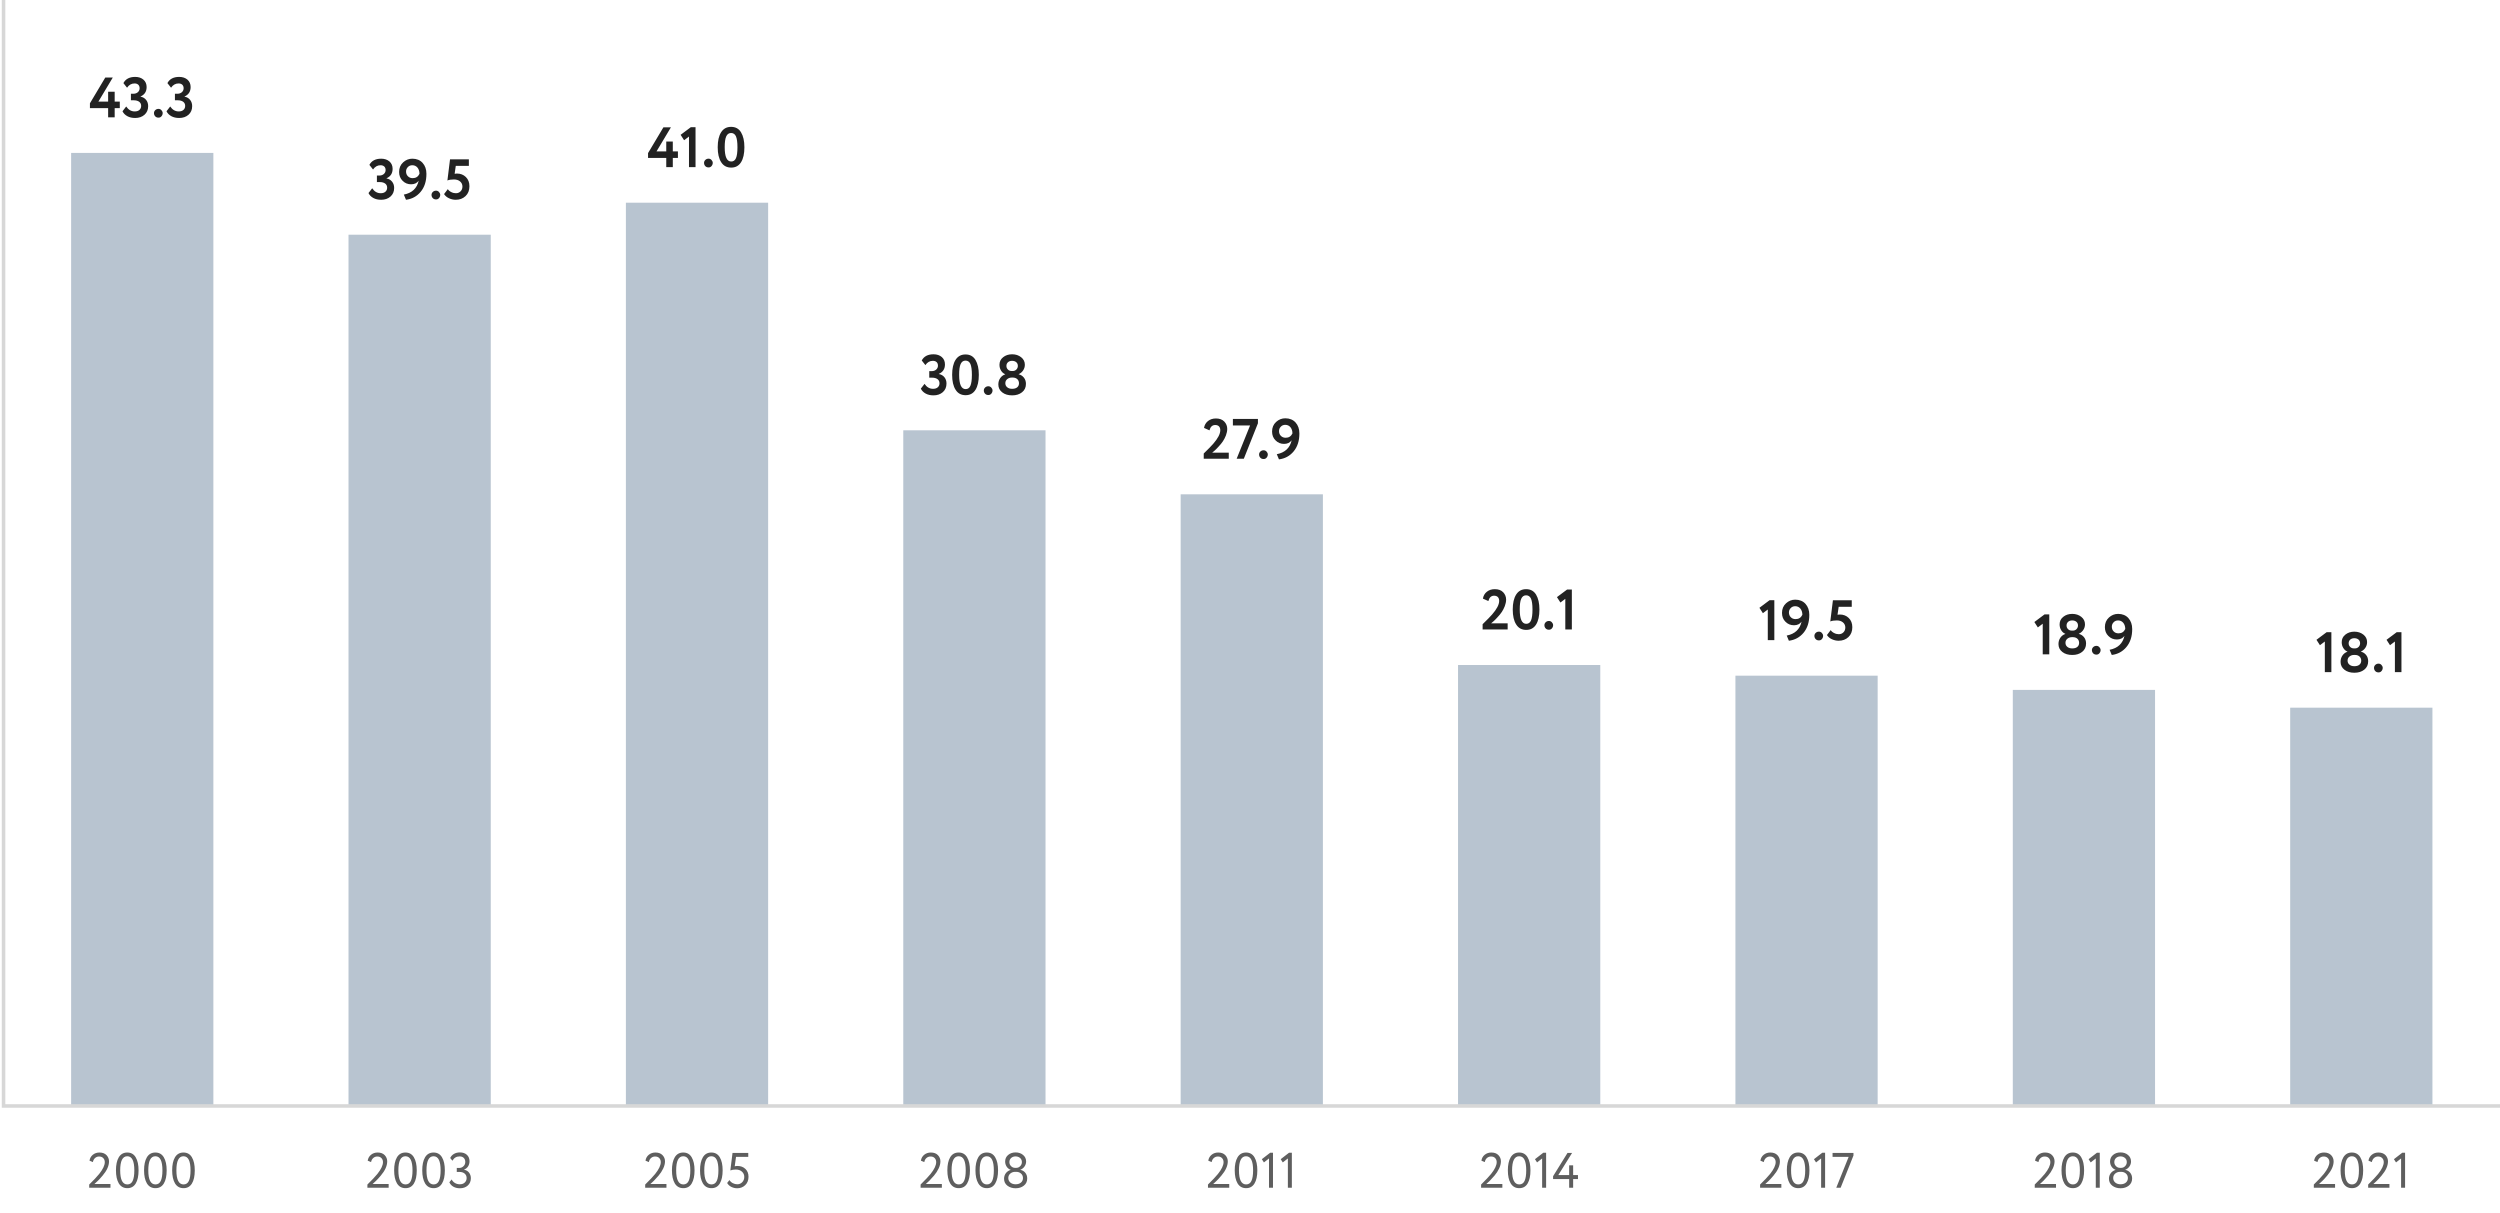
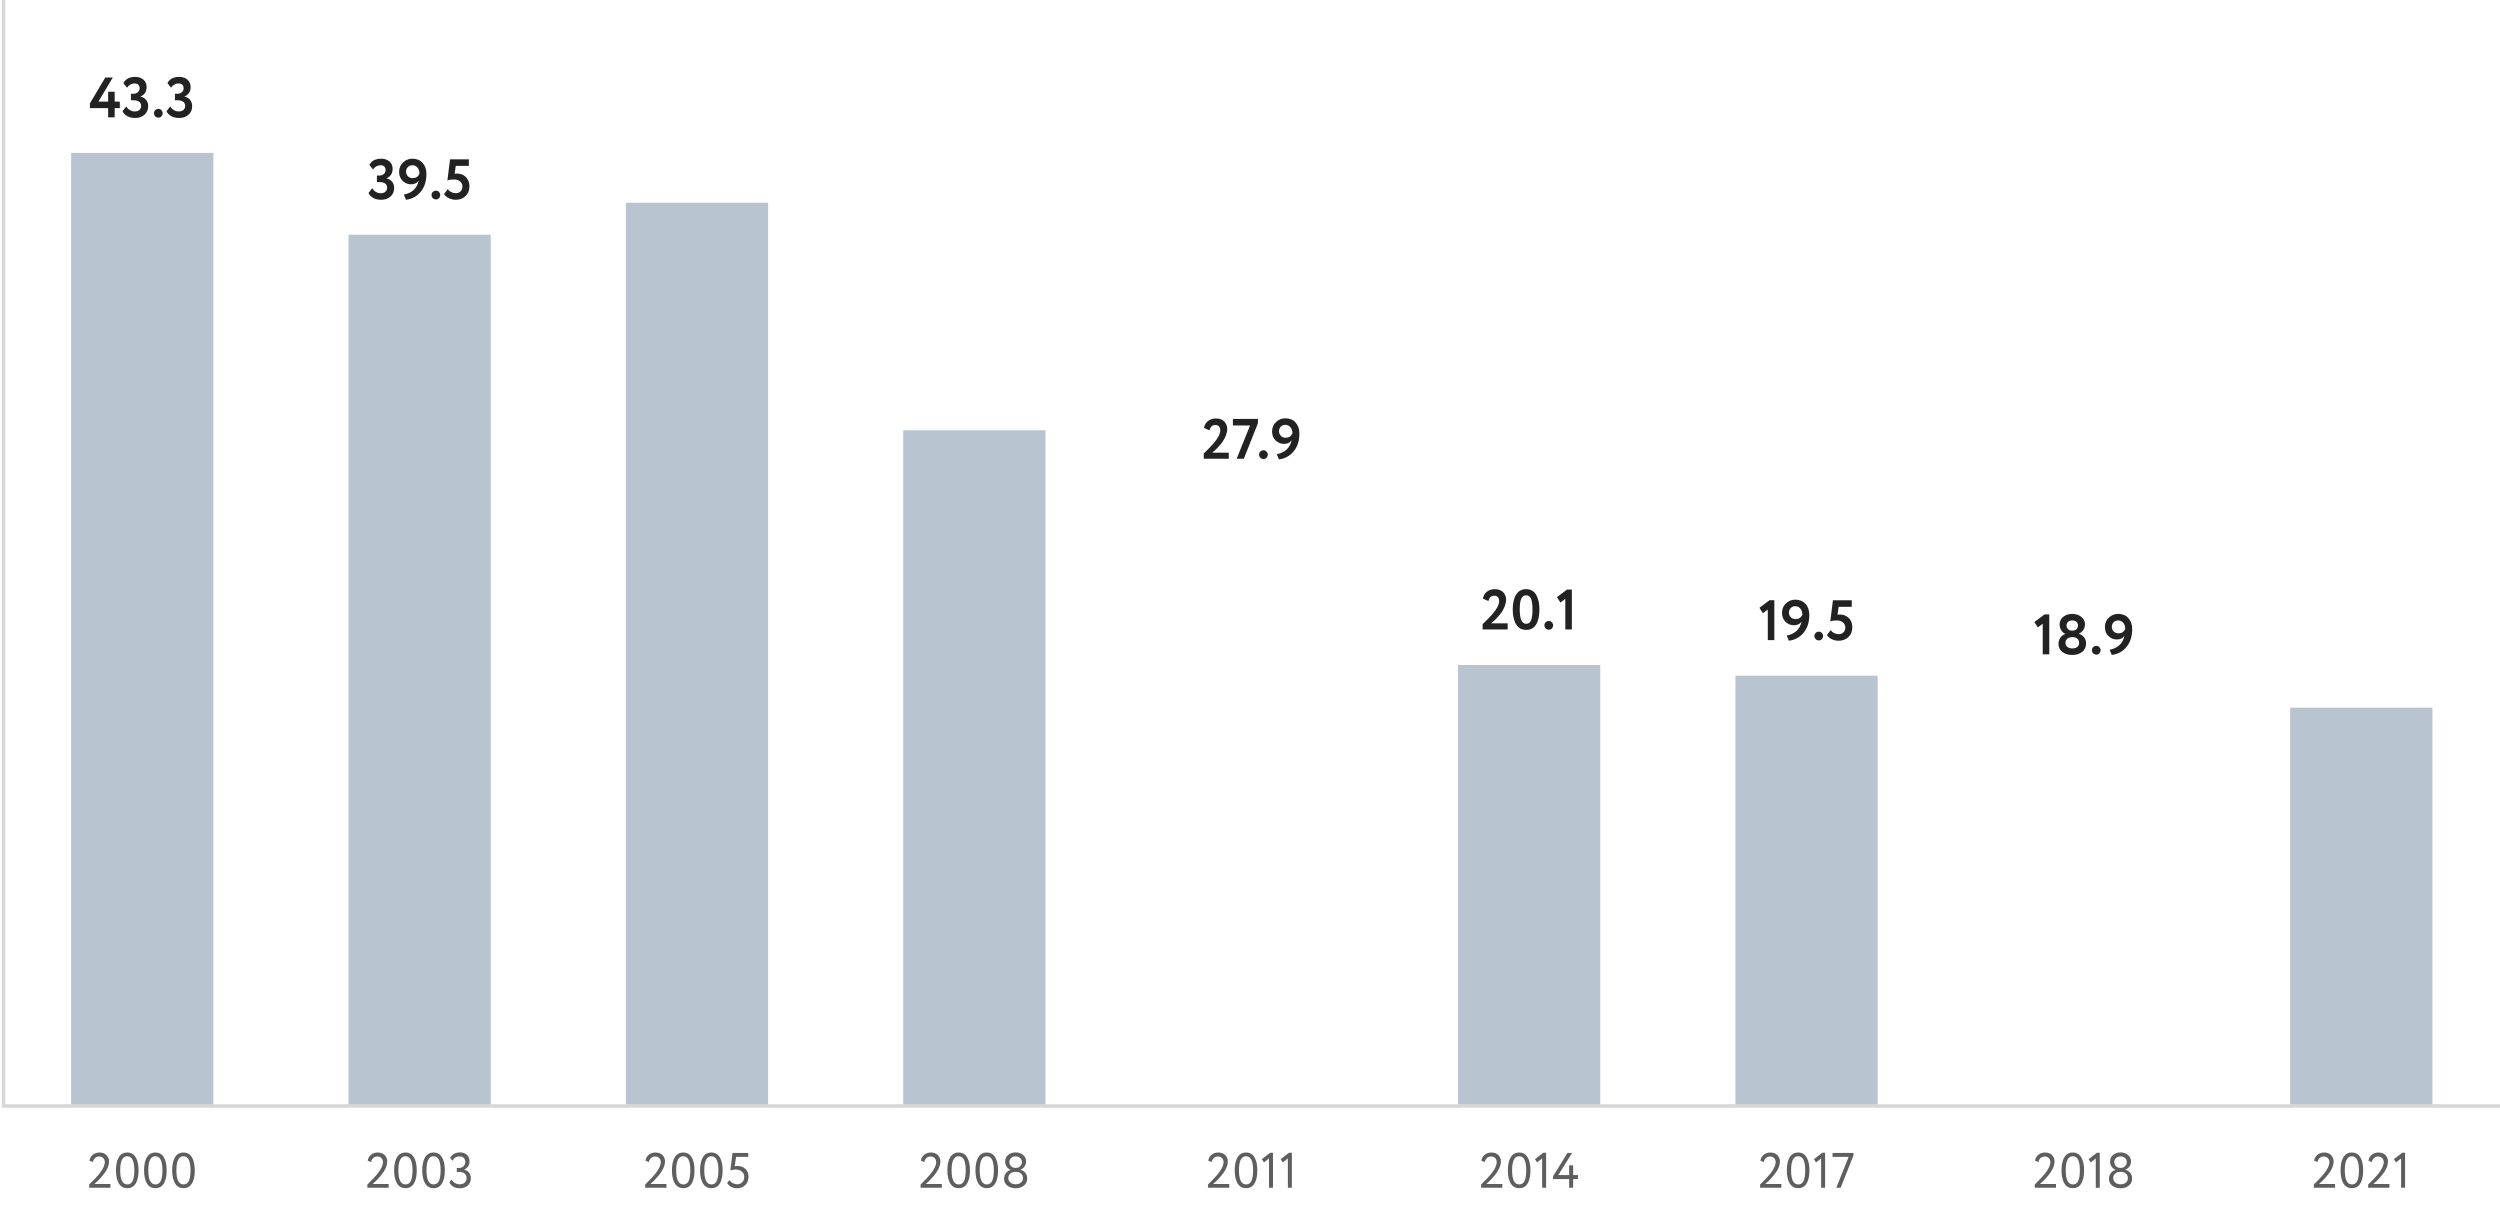
<svg xmlns="http://www.w3.org/2000/svg" width="703" height="341" viewBox="0 0 703 341" fill="none">
  <path d="M31.063 334V332.95H26.541C26.933 332.614 27.269 332.292 27.549 332.012C27.871 331.704 28.305 331.228 28.851 330.584C30.055 329.17 30.657 327.826 30.657 326.566C30.657 325.908 30.419 325.334 29.957 324.83C29.481 324.34 28.823 324.088 27.969 324.088C27.241 324.088 26.625 324.298 26.107 324.718C25.589 325.138 25.281 325.684 25.169 326.384L26.121 326.776C26.205 326.286 26.415 325.908 26.737 325.628C27.059 325.348 27.437 325.208 27.871 325.208C28.361 325.208 28.753 325.362 29.033 325.656C29.313 325.95 29.467 326.328 29.467 326.79C29.467 327.686 28.935 328.806 27.885 330.122C27.283 330.864 26.345 331.858 25.085 333.09V334H31.063ZM38.964 329.1C38.964 327.56 38.698 326.342 38.166 325.446C37.648 324.55 36.85 324.088 35.786 324.088C34.722 324.088 33.924 324.55 33.392 325.446C32.86 326.356 32.608 327.574 32.608 329.1C32.608 330.64 32.874 331.872 33.406 332.768C33.952 333.664 34.75 334.112 35.814 334.112C36.85 334.112 37.634 333.678 38.166 332.796C38.698 331.928 38.964 330.696 38.964 329.1ZM35.814 333.062C34.47 333.062 33.798 331.746 33.798 329.1C33.798 326.468 34.456 325.138 35.786 325.138C36.458 325.138 36.962 325.474 37.284 326.132C37.606 326.79 37.774 327.784 37.774 329.1C37.774 330.444 37.606 331.438 37.298 332.082C36.99 332.74 36.486 333.062 35.814 333.062ZM46.866 329.1C46.866 327.56 46.6 326.342 46.068 325.446C45.55 324.55 44.752 324.088 43.688 324.088C42.624 324.088 41.826 324.55 41.294 325.446C40.762 326.356 40.51 327.574 40.51 329.1C40.51 330.64 40.776 331.872 41.308 332.768C41.854 333.664 42.652 334.112 43.716 334.112C44.752 334.112 45.536 333.678 46.068 332.796C46.6 331.928 46.866 330.696 46.866 329.1ZM43.716 333.062C42.372 333.062 41.7 331.746 41.7 329.1C41.7 326.468 42.358 325.138 43.688 325.138C44.36 325.138 44.864 325.474 45.186 326.132C45.508 326.79 45.676 327.784 45.676 329.1C45.676 330.444 45.508 331.438 45.2 332.082C44.892 332.74 44.388 333.062 43.716 333.062ZM54.769 329.1C54.769 327.56 54.503 326.342 53.971 325.446C53.453 324.55 52.655 324.088 51.591 324.088C50.527 324.088 49.729 324.55 49.197 325.446C48.665 326.356 48.413 327.574 48.413 329.1C48.413 330.64 48.679 331.872 49.211 332.768C49.757 333.664 50.555 334.112 51.619 334.112C52.655 334.112 53.439 333.678 53.971 332.796C54.503 331.928 54.769 330.696 54.769 329.1ZM51.619 333.062C50.275 333.062 49.603 331.746 49.603 329.1C49.603 326.468 50.261 325.138 51.591 325.138C52.263 325.138 52.767 325.474 53.089 326.132C53.411 326.79 53.579 327.784 53.579 329.1C53.579 330.444 53.411 331.438 53.103 332.082C52.795 332.74 52.291 333.062 51.619 333.062Z" fill="#5E5E5E" />
  <path d="M109.289 334V332.95H104.767C105.159 332.614 105.495 332.292 105.775 332.012C106.097 331.704 106.531 331.228 107.077 330.584C108.281 329.17 108.883 327.826 108.883 326.566C108.883 325.908 108.645 325.334 108.183 324.83C107.707 324.34 107.049 324.088 106.195 324.088C105.467 324.088 104.851 324.298 104.333 324.718C103.815 325.138 103.507 325.684 103.395 326.384L104.347 326.776C104.431 326.286 104.641 325.908 104.963 325.628C105.285 325.348 105.663 325.208 106.097 325.208C106.587 325.208 106.979 325.362 107.259 325.656C107.539 325.95 107.693 326.328 107.693 326.79C107.693 327.686 107.161 328.806 106.111 330.122C105.509 330.864 104.571 331.858 103.311 333.09V334H109.289ZM117.189 329.1C117.189 327.56 116.923 326.342 116.391 325.446C115.873 324.55 115.075 324.088 114.011 324.088C112.947 324.088 112.149 324.55 111.617 325.446C111.085 326.356 110.833 327.574 110.833 329.1C110.833 330.64 111.099 331.872 111.631 332.768C112.177 333.664 112.975 334.112 114.039 334.112C115.075 334.112 115.859 333.678 116.391 332.796C116.923 331.928 117.189 330.696 117.189 329.1ZM114.039 333.062C112.695 333.062 112.023 331.746 112.023 329.1C112.023 326.468 112.681 325.138 114.011 325.138C114.683 325.138 115.187 325.474 115.509 326.132C115.831 326.79 115.999 327.784 115.999 329.1C115.999 330.444 115.831 331.438 115.523 332.082C115.215 332.74 114.711 333.062 114.039 333.062ZM125.092 329.1C125.092 327.56 124.826 326.342 124.294 325.446C123.776 324.55 122.978 324.088 121.914 324.088C120.85 324.088 120.052 324.55 119.52 325.446C118.988 326.356 118.736 327.574 118.736 329.1C118.736 330.64 119.002 331.872 119.534 332.768C120.08 333.664 120.878 334.112 121.942 334.112C122.978 334.112 123.762 333.678 124.294 332.796C124.826 331.928 125.092 330.696 125.092 329.1ZM121.942 333.062C120.598 333.062 119.926 331.746 119.926 329.1C119.926 326.468 120.584 325.138 121.914 325.138C122.586 325.138 123.09 325.474 123.412 326.132C123.734 326.79 123.902 327.784 123.902 329.1C123.902 330.444 123.734 331.438 123.426 332.082C123.118 332.74 122.614 333.062 121.942 333.062ZM129.326 334.14C130.222 334.14 130.964 333.888 131.538 333.37C132.112 332.852 132.406 332.166 132.406 331.298C132.406 330.696 132.224 330.178 131.888 329.73C131.538 329.296 131.076 329.03 130.502 328.932V328.89C130.992 328.694 131.37 328.386 131.636 327.966C131.888 327.56 132.028 327.084 132.028 326.538C132.028 325.782 131.776 325.18 131.286 324.732C130.796 324.284 130.138 324.06 129.326 324.06C128.682 324.06 128.122 324.2 127.646 324.48C127.17 324.76 126.82 325.138 126.596 325.628L127.226 326.398C127.674 325.586 128.346 325.18 129.242 325.18C129.732 325.18 130.124 325.32 130.404 325.6C130.684 325.88 130.838 326.258 130.838 326.734C130.838 327.238 130.656 327.644 130.32 327.952C129.984 328.274 129.592 328.428 129.144 328.428H128.444V329.548H129.214C129.802 329.548 130.292 329.702 130.656 330.01C131.02 330.318 131.216 330.738 131.216 331.256C131.216 331.788 131.034 332.208 130.684 332.53C130.334 332.866 129.872 333.02 129.284 333.02C128.808 333.02 128.36 332.908 127.954 332.67C127.534 332.432 127.226 332.096 127.002 331.662L126.358 332.46C126.61 333.006 126.988 333.426 127.506 333.706C128.024 334 128.626 334.14 129.326 334.14Z" fill="#5E5E5E" />
  <path d="M181.427 334V333.09C182.752 331.783 183.686 330.794 184.227 330.122C185.282 328.806 185.809 327.695 185.809 326.79C185.809 326.333 185.669 325.955 185.389 325.656C185.118 325.357 184.726 325.208 184.213 325.208C183.793 325.208 183.42 325.343 183.093 325.614C182.766 325.885 182.556 326.272 182.463 326.776L181.511 326.384C181.623 325.675 181.94 325.115 182.463 324.704C182.986 324.293 183.602 324.088 184.311 324.088C185.17 324.088 185.832 324.335 186.299 324.83C186.766 325.315 186.999 325.894 186.999 326.566C186.999 327.201 186.831 327.873 186.495 328.582C186.168 329.282 185.734 329.949 185.193 330.584C184.652 331.209 184.218 331.685 183.891 332.012C183.574 332.329 183.238 332.642 182.883 332.95H187.405V334H181.427ZM192.128 325.138C190.802 325.138 190.14 326.459 190.14 329.1C190.14 331.741 190.812 333.062 192.156 333.062C192.846 333.062 193.346 332.731 193.654 332.068C193.962 331.405 194.116 330.416 194.116 329.1C194.116 327.793 193.957 326.809 193.64 326.146C193.322 325.474 192.818 325.138 192.128 325.138ZM189.748 332.768C189.216 331.863 188.95 330.64 188.95 329.1C188.95 327.56 189.211 326.342 189.734 325.446C190.266 324.541 191.064 324.088 192.128 324.088C193.192 324.088 193.985 324.541 194.508 325.446C195.04 326.342 195.306 327.56 195.306 329.1C195.306 330.649 195.044 331.872 194.522 332.768C194.008 333.664 193.22 334.112 192.156 334.112C191.092 334.112 190.289 333.664 189.748 332.768ZM200.03 325.138C198.705 325.138 198.042 326.459 198.042 329.1C198.042 331.741 198.714 333.062 200.058 333.062C200.749 333.062 201.248 332.731 201.556 332.068C201.864 331.405 202.018 330.416 202.018 329.1C202.018 327.793 201.859 326.809 201.542 326.146C201.225 325.474 200.721 325.138 200.03 325.138ZM197.65 332.768C197.118 331.863 196.852 330.64 196.852 329.1C196.852 327.56 197.113 326.342 197.636 325.446C198.168 324.541 198.966 324.088 200.03 324.088C201.094 324.088 201.887 324.541 202.41 325.446C202.942 326.342 203.208 327.56 203.208 329.1C203.208 330.649 202.947 331.872 202.424 332.768C201.911 333.664 201.122 334.112 200.058 334.112C198.994 334.112 198.191 333.664 197.65 332.768ZM205.37 329.128L205.986 324.2H210.41V325.32H206.966L206.602 327.966C206.845 327.901 207.106 327.868 207.386 327.868C208.292 327.868 209.034 328.148 209.612 328.708C210.191 329.259 210.48 329.991 210.48 330.906C210.48 331.886 210.172 332.67 209.556 333.258C208.94 333.846 208.184 334.14 207.288 334.14C206.728 334.14 206.187 334.014 205.664 333.762C205.151 333.51 204.754 333.141 204.474 332.656L205.118 331.83C205.352 332.203 205.669 332.497 206.07 332.712C206.481 332.917 206.896 333.02 207.316 333.02C207.876 333.02 208.343 332.824 208.716 332.432C209.099 332.04 209.29 331.545 209.29 330.948C209.29 330.351 209.071 329.856 208.632 329.464C208.203 329.072 207.629 328.876 206.91 328.876C206.313 328.876 205.8 328.96 205.37 329.128Z" fill="#5E5E5E" />
  <path d="M258.873 334V333.09C260.198 331.783 261.132 330.794 261.673 330.122C262.728 328.806 263.255 327.695 263.255 326.79C263.255 326.333 263.115 325.955 262.835 325.656C262.564 325.357 262.172 325.208 261.659 325.208C261.239 325.208 260.866 325.343 260.539 325.614C260.212 325.885 260.002 326.272 259.909 326.776L258.957 326.384C259.069 325.675 259.386 325.115 259.909 324.704C260.432 324.293 261.048 324.088 261.757 324.088C262.616 324.088 263.278 324.335 263.745 324.83C264.212 325.315 264.445 325.894 264.445 326.566C264.445 327.201 264.277 327.873 263.941 328.582C263.614 329.282 263.18 329.949 262.639 330.584C262.098 331.209 261.664 331.685 261.337 332.012C261.02 332.329 260.684 332.642 260.329 332.95H264.851V334H258.873ZM269.574 325.138C268.249 325.138 267.586 326.459 267.586 329.1C267.586 331.741 268.258 333.062 269.602 333.062C270.293 333.062 270.792 332.731 271.1 332.068C271.408 331.405 271.562 330.416 271.562 329.1C271.562 327.793 271.403 326.809 271.086 326.146C270.769 325.474 270.265 325.138 269.574 325.138ZM267.194 332.768C266.662 331.863 266.396 330.64 266.396 329.1C266.396 327.56 266.657 326.342 267.18 325.446C267.712 324.541 268.51 324.088 269.574 324.088C270.638 324.088 271.431 324.541 271.954 325.446C272.486 326.342 272.752 327.56 272.752 329.1C272.752 330.649 272.491 331.872 271.968 332.768C271.455 333.664 270.666 334.112 269.602 334.112C268.538 334.112 267.735 333.664 267.194 332.768ZM277.476 325.138C276.151 325.138 275.488 326.459 275.488 329.1C275.488 331.741 276.16 333.062 277.504 333.062C278.195 333.062 278.694 332.731 279.002 332.068C279.31 331.405 279.464 330.416 279.464 329.1C279.464 327.793 279.306 326.809 278.988 326.146C278.671 325.474 278.167 325.138 277.476 325.138ZM275.096 332.768C274.564 331.863 274.298 330.64 274.298 329.1C274.298 327.56 274.56 326.342 275.082 325.446C275.614 324.541 276.412 324.088 277.476 324.088C278.54 324.088 279.334 324.541 279.856 325.446C280.388 326.342 280.654 327.56 280.654 329.1C280.654 330.649 280.393 331.872 279.87 332.768C279.357 333.664 278.568 334.112 277.504 334.112C276.44 334.112 275.638 333.664 275.096 332.768ZM287.913 333.398C287.287 333.893 286.517 334.14 285.603 334.14C284.688 334.14 283.913 333.897 283.279 333.412C282.653 332.927 282.341 332.278 282.341 331.466C282.341 330.869 282.509 330.346 282.845 329.898C283.19 329.45 283.638 329.147 284.189 328.988V328.946C283.75 328.797 283.381 328.507 283.083 328.078C282.793 327.639 282.649 327.154 282.649 326.622C282.649 325.866 282.929 325.25 283.489 324.774C284.058 324.298 284.758 324.06 285.589 324.06C286.419 324.06 287.119 324.298 287.689 324.774C288.258 325.25 288.543 325.866 288.543 326.622C288.543 327.107 288.398 327.565 288.109 327.994C287.819 328.423 287.427 328.736 286.933 328.932V328.974C287.483 329.067 287.941 329.333 288.305 329.772C288.669 330.211 288.851 330.747 288.851 331.382C288.851 332.231 288.538 332.903 287.913 333.398ZM285.771 329.52H285.463C284.931 329.52 284.473 329.683 284.091 330.01C283.717 330.337 283.531 330.752 283.531 331.256C283.531 331.769 283.722 332.194 284.105 332.53C284.497 332.857 284.991 333.02 285.589 333.02C286.214 333.02 286.713 332.861 287.087 332.544C287.469 332.217 287.661 331.788 287.661 331.256C287.651 330.724 287.465 330.304 287.101 329.996C286.746 329.679 286.303 329.52 285.771 329.52ZM285.421 328.4H285.785C286.205 328.4 286.569 328.241 286.877 327.924C287.194 327.607 287.353 327.229 287.353 326.79C287.353 326.295 287.18 325.903 286.835 325.614C286.489 325.325 286.069 325.18 285.575 325.18C285.08 325.18 284.665 325.329 284.329 325.628C284.002 325.927 283.839 326.314 283.839 326.79C283.839 327.229 283.997 327.607 284.315 327.924C284.632 328.241 285.001 328.4 285.421 328.4Z" fill="#5E5E5E" />
  <path d="M345.661 334V332.95H341.139C341.531 332.614 341.867 332.292 342.147 332.012C342.469 331.704 342.903 331.228 343.449 330.584C344.653 329.17 345.255 327.826 345.255 326.566C345.255 325.908 345.017 325.334 344.555 324.83C344.079 324.34 343.421 324.088 342.567 324.088C341.839 324.088 341.223 324.298 340.705 324.718C340.187 325.138 339.879 325.684 339.767 326.384L340.719 326.776C340.803 326.286 341.013 325.908 341.335 325.628C341.657 325.348 342.035 325.208 342.469 325.208C342.959 325.208 343.351 325.362 343.631 325.656C343.911 325.95 344.065 326.328 344.065 326.79C344.065 327.686 343.533 328.806 342.483 330.122C341.881 330.864 340.943 331.858 339.683 333.09V334H345.661ZM353.562 329.1C353.562 327.56 353.296 326.342 352.764 325.446C352.246 324.55 351.448 324.088 350.384 324.088C349.32 324.088 348.522 324.55 347.99 325.446C347.458 326.356 347.206 327.574 347.206 329.1C347.206 330.64 347.472 331.872 348.004 332.768C348.55 333.664 349.348 334.112 350.412 334.112C351.448 334.112 352.232 333.678 352.764 332.796C353.296 331.928 353.562 330.696 353.562 329.1ZM350.412 333.062C349.068 333.062 348.396 331.746 348.396 329.1C348.396 326.468 349.054 325.138 350.384 325.138C351.056 325.138 351.56 325.474 351.882 326.132C352.204 326.79 352.372 327.784 352.372 329.1C352.372 330.444 352.204 331.438 351.896 332.082C351.588 332.74 351.084 333.062 350.412 333.062ZM355.416 326.874L356.844 325.754V334H357.964V324.144H357.18L354.828 325.964L355.416 326.874ZM360.721 326.874L362.149 325.754V334H363.269V324.144H362.485L360.133 325.964L360.721 326.874Z" fill="#5E5E5E" />
  <path d="M416.486 334V333.09C417.812 331.783 418.745 330.794 419.286 330.122C420.341 328.806 420.868 327.695 420.868 326.79C420.868 326.333 420.728 325.955 420.448 325.656C420.178 325.357 419.786 325.208 419.272 325.208C418.852 325.208 418.479 325.343 418.152 325.614C417.826 325.885 417.616 326.272 417.522 326.776L416.57 326.384C416.682 325.675 417 325.115 417.522 324.704C418.045 324.293 418.661 324.088 419.37 324.088C420.229 324.088 420.892 324.335 421.358 324.83C421.825 325.315 422.058 325.894 422.058 326.566C422.058 327.201 421.89 327.873 421.554 328.582C421.228 329.282 420.794 329.949 420.252 330.584C419.711 331.209 419.277 331.685 418.95 332.012C418.633 332.329 418.297 332.642 417.942 332.95H422.464V334H416.486ZM427.187 325.138C425.862 325.138 425.199 326.459 425.199 329.1C425.199 331.741 425.871 333.062 427.215 333.062C427.906 333.062 428.405 332.731 428.713 332.068C429.021 331.405 429.175 330.416 429.175 329.1C429.175 327.793 429.017 326.809 428.699 326.146C428.382 325.474 427.878 325.138 427.187 325.138ZM424.807 332.768C424.275 331.863 424.009 330.64 424.009 329.1C424.009 327.56 424.271 326.342 424.793 325.446C425.325 324.541 426.123 324.088 427.187 324.088C428.251 324.088 429.045 324.541 429.567 325.446C430.099 326.342 430.365 327.56 430.365 329.1C430.365 330.649 430.104 331.872 429.581 332.768C429.068 333.664 428.279 334.112 427.215 334.112C426.151 334.112 425.349 333.664 424.807 332.768ZM431.632 325.964L433.984 324.144H434.768V334H433.648V325.754L432.22 326.874L431.632 325.964ZM441.248 334V331.55H436.726V330.752L440.786 324.2H442.074L438.196 330.43H441.248V327.7H442.368V330.43H443.726V331.55H442.368V334H441.248Z" fill="#5E5E5E" />
  <path d="M500.916 334V332.95H496.394C496.786 332.614 497.122 332.292 497.402 332.012C497.724 331.704 498.158 331.228 498.704 330.584C499.908 329.17 500.51 327.826 500.51 326.566C500.51 325.908 500.272 325.334 499.81 324.83C499.334 324.34 498.676 324.088 497.822 324.088C497.094 324.088 496.478 324.298 495.96 324.718C495.442 325.138 495.134 325.684 495.022 326.384L495.974 326.776C496.058 326.286 496.268 325.908 496.59 325.628C496.912 325.348 497.29 325.208 497.724 325.208C498.214 325.208 498.606 325.362 498.886 325.656C499.166 325.95 499.32 326.328 499.32 326.79C499.32 327.686 498.788 328.806 497.738 330.122C497.136 330.864 496.198 331.858 494.938 333.09V334H500.916ZM508.816 329.1C508.816 327.56 508.55 326.342 508.018 325.446C507.5 324.55 506.702 324.088 505.638 324.088C504.574 324.088 503.776 324.55 503.244 325.446C502.712 326.356 502.46 327.574 502.46 329.1C502.46 330.64 502.726 331.872 503.258 332.768C503.804 333.664 504.602 334.112 505.666 334.112C506.702 334.112 507.486 333.678 508.018 332.796C508.55 331.928 508.816 330.696 508.816 329.1ZM505.666 333.062C504.322 333.062 503.65 331.746 503.65 329.1C503.65 326.468 504.308 325.138 505.638 325.138C506.31 325.138 506.814 325.474 507.136 326.132C507.458 326.79 507.626 327.784 507.626 329.1C507.626 330.444 507.458 331.438 507.15 332.082C506.842 332.74 506.338 333.062 505.666 333.062ZM510.671 326.874L512.099 325.754V334H513.219V324.144H512.435L510.083 325.964L510.671 326.874ZM519.839 325.32L516.353 334H517.585L521.197 324.928V324.2H515.317V325.32H519.839Z" fill="#5E5E5E" />
  <path d="M572.172 334V333.09C573.497 331.783 574.431 330.794 574.972 330.122C576.027 328.806 576.554 327.695 576.554 326.79C576.554 326.333 576.414 325.955 576.134 325.656C575.863 325.357 575.471 325.208 574.958 325.208C574.538 325.208 574.165 325.343 573.838 325.614C573.511 325.885 573.301 326.272 573.208 326.776L572.256 326.384C572.368 325.675 572.685 325.115 573.208 324.704C573.731 324.293 574.347 324.088 575.056 324.088C575.915 324.088 576.577 324.335 577.044 324.83C577.511 325.315 577.744 325.894 577.744 326.566C577.744 327.201 577.576 327.873 577.24 328.582C576.913 329.282 576.479 329.949 575.938 330.584C575.397 331.209 574.963 331.685 574.636 332.012C574.319 332.329 573.983 332.642 573.628 332.95H578.15V334H572.172ZM582.873 325.138C581.547 325.138 580.885 326.459 580.885 329.1C580.885 331.741 581.557 333.062 582.901 333.062C583.591 333.062 584.091 332.731 584.399 332.068C584.707 331.405 584.861 330.416 584.861 329.1C584.861 327.793 584.702 326.809 584.385 326.146C584.067 325.474 583.563 325.138 582.873 325.138ZM580.493 332.768C579.961 331.863 579.695 330.64 579.695 329.1C579.695 327.56 579.956 326.342 580.479 325.446C581.011 324.541 581.809 324.088 582.873 324.088C583.937 324.088 584.73 324.541 585.253 325.446C585.785 326.342 586.051 327.56 586.051 329.1C586.051 330.649 585.789 331.872 585.267 332.768C584.753 333.664 583.965 334.112 582.901 334.112C581.837 334.112 581.034 333.664 580.493 332.768ZM587.317 325.964L589.669 324.144H590.453V334H589.333V325.754L587.905 326.874L587.317 325.964ZM598.614 333.398C597.989 333.893 597.219 334.14 596.304 334.14C595.389 334.14 594.615 333.897 593.98 333.412C593.355 332.927 593.042 332.278 593.042 331.466C593.042 330.869 593.21 330.346 593.546 329.898C593.891 329.45 594.339 329.147 594.89 328.988V328.946C594.451 328.797 594.083 328.507 593.784 328.078C593.495 327.639 593.35 327.154 593.35 326.622C593.35 325.866 593.63 325.25 594.19 324.774C594.759 324.298 595.459 324.06 596.29 324.06C597.121 324.06 597.821 324.298 598.39 324.774C598.959 325.25 599.244 325.866 599.244 326.622C599.244 327.107 599.099 327.565 598.81 327.994C598.521 328.423 598.129 328.736 597.634 328.932V328.974C598.185 329.067 598.642 329.333 599.006 329.772C599.37 330.211 599.552 330.747 599.552 331.382C599.552 332.231 599.239 332.903 598.614 333.398ZM596.472 329.52H596.164C595.632 329.52 595.175 329.683 594.792 330.01C594.419 330.337 594.232 330.752 594.232 331.256C594.232 331.769 594.423 332.194 594.806 332.53C595.198 332.857 595.693 333.02 596.29 333.02C596.915 333.02 597.415 332.861 597.788 332.544C598.171 332.217 598.362 331.788 598.362 331.256C598.353 330.724 598.166 330.304 597.802 329.996C597.447 329.679 597.004 329.52 596.472 329.52ZM596.122 328.4H596.486C596.906 328.4 597.27 328.241 597.578 327.924C597.895 327.607 598.054 327.229 598.054 326.79C598.054 326.295 597.881 325.903 597.536 325.614C597.191 325.325 596.771 325.18 596.276 325.18C595.781 325.18 595.366 325.329 595.03 325.628C594.703 325.927 594.54 326.314 594.54 326.79C594.54 327.229 594.699 327.607 595.016 327.924C595.333 328.241 595.702 328.4 596.122 328.4Z" fill="#5E5E5E" />
  <path d="M32.247 33V30.408H33.687V28.568H32.247V25.8H30.407V28.568H27.671L31.719 21.8H29.607L25.287 29.048V30.408H30.407V33H32.247ZM37.998 33.176C39.054 33.176 39.918 32.888 40.622 32.28C41.31 31.672 41.662 30.872 41.662 29.848C41.662 29.16 41.47 28.568 41.086 28.088C40.702 27.608 40.19 27.304 39.518 27.176V27.128C40.654 26.632 41.23 25.752 41.23 24.472C41.23 23.608 40.926 22.92 40.35 22.408C39.758 21.896 38.974 21.624 38.014 21.624C36.414 21.624 35.31 22.216 34.702 23.368L35.726 24.664C36.27 23.864 36.974 23.464 37.838 23.464C38.286 23.464 38.638 23.592 38.894 23.832C39.134 24.072 39.262 24.408 39.262 24.824C39.262 25.272 39.086 25.64 38.766 25.928C38.43 26.216 38.014 26.36 37.534 26.36H36.814V28.2H37.614C38.254 28.2 38.766 28.344 39.134 28.616C39.502 28.888 39.694 29.272 39.694 29.784C39.694 30.248 39.534 30.616 39.214 30.904C38.894 31.192 38.446 31.336 37.886 31.336C36.91 31.336 36.11 30.872 35.486 29.944L34.446 31.288C34.734 31.88 35.198 32.344 35.822 32.68C36.446 33.016 37.166 33.176 37.998 33.176ZM43.298 31.8C43.298 32.152 43.41 32.456 43.65 32.712C43.89 32.968 44.194 33.08 44.578 33.08C44.898 33.08 45.17 32.968 45.394 32.712C45.618 32.456 45.746 32.152 45.746 31.8C45.746 31.496 45.618 31.224 45.394 30.984C45.17 30.744 44.898 30.616 44.578 30.616C44.194 30.616 43.89 30.744 43.65 30.984C43.41 31.224 43.298 31.496 43.298 31.8ZM50.373 33.176C51.429 33.176 52.293 32.888 52.997 32.28C53.685 31.672 54.037 30.872 54.037 29.848C54.037 29.16 53.845 28.568 53.461 28.088C53.077 27.608 52.565 27.304 51.893 27.176V27.128C53.029 26.632 53.605 25.752 53.605 24.472C53.605 23.608 53.301 22.92 52.725 22.408C52.133 21.896 51.349 21.624 50.389 21.624C48.789 21.624 47.685 22.216 47.077 23.368L48.101 24.664C48.645 23.864 49.349 23.464 50.213 23.464C50.661 23.464 51.013 23.592 51.269 23.832C51.509 24.072 51.637 24.408 51.637 24.824C51.637 25.272 51.461 25.64 51.141 25.928C50.805 26.216 50.389 26.36 49.909 26.36H49.189V28.2H49.989C50.629 28.2 51.141 28.344 51.509 28.616C51.877 28.888 52.069 29.272 52.069 29.784C52.069 30.248 51.909 30.616 51.589 30.904C51.269 31.192 50.821 31.336 50.261 31.336C49.285 31.336 48.485 30.872 47.861 29.944L46.821 31.288C47.109 31.88 47.573 32.344 48.197 32.68C48.821 33.016 49.541 33.176 50.373 33.176Z" fill="#222222" />
  <rect x="20" y="43" width="40" height="268" fill="#B8C4D0" />
  <path d="M107.17 56.176C108.226 56.176 109.09 55.888 109.794 55.28C110.482 54.672 110.834 53.872 110.834 52.848C110.834 52.16 110.642 51.568 110.258 51.088C109.874 50.608 109.362 50.304 108.69 50.176V50.128C109.826 49.632 110.402 48.752 110.402 47.472C110.402 46.608 110.098 45.92 109.522 45.408C108.93 44.896 108.146 44.624 107.186 44.624C105.586 44.624 104.482 45.216 103.874 46.368L104.898 47.664C105.442 46.864 106.146 46.464 107.01 46.464C107.458 46.464 107.81 46.592 108.066 46.832C108.306 47.072 108.434 47.408 108.434 47.824C108.434 48.272 108.258 48.64 107.938 48.928C107.602 49.216 107.186 49.36 106.706 49.36H105.986V51.2H106.786C107.426 51.2 107.938 51.344 108.306 51.616C108.674 51.888 108.866 52.272 108.866 52.784C108.866 53.248 108.706 53.616 108.386 53.904C108.066 54.192 107.618 54.336 107.058 54.336C106.082 54.336 105.282 53.872 104.658 52.944L103.618 54.288C103.906 54.88 104.37 55.344 104.994 55.68C105.618 56.016 106.338 56.176 107.17 56.176ZM119.91 48.896C119.91 47.616 119.542 46.592 118.838 45.808C118.134 45.024 117.158 44.624 115.942 44.624C114.966 44.624 114.102 44.976 113.366 45.648C112.598 46.352 112.23 47.248 112.23 48.352C112.23 49.36 112.55 50.192 113.206 50.832C113.862 51.504 114.662 51.824 115.606 51.824C116.534 51.824 117.238 51.488 117.734 50.816C117.254 52.96 115.862 54.272 113.558 54.72L114.166 56.176C115.83 55.968 117.206 55.232 118.278 53.952C119.366 52.656 119.91 50.976 119.91 48.896ZM117.958 48.88C117.574 49.696 116.934 50.096 116.054 50.096C115.494 50.096 115.046 49.92 114.694 49.552C114.342 49.2 114.182 48.752 114.182 48.224C114.182 47.744 114.342 47.344 114.678 46.992C114.998 46.64 115.43 46.464 115.942 46.464C116.55 46.464 117.046 46.704 117.414 47.152C117.766 47.6 117.958 48.176 117.958 48.88ZM121.345 54.8C121.345 55.152 121.457 55.456 121.697 55.712C121.937 55.968 122.241 56.08 122.625 56.08C122.945 56.08 123.217 55.968 123.441 55.712C123.665 55.456 123.793 55.152 123.793 54.8C123.793 54.496 123.665 54.224 123.441 53.984C123.217 53.744 122.945 53.616 122.625 53.616C122.241 53.616 121.937 53.744 121.697 53.984C121.457 54.224 121.345 54.496 121.345 54.8ZM125.812 50.752C126.26 50.56 126.868 50.464 127.652 50.464C128.372 50.464 128.948 50.656 129.38 51.024C129.812 51.392 130.036 51.872 130.036 52.448C130.036 53.008 129.86 53.456 129.508 53.808C129.156 54.16 128.724 54.336 128.196 54.336C127.764 54.336 127.332 54.24 126.9 54.016C126.468 53.808 126.148 53.536 125.924 53.184L124.868 54.576C125.204 55.088 125.668 55.488 126.276 55.76C126.916 56.048 127.54 56.176 128.148 56.176C129.252 56.176 130.164 55.84 130.9 55.152C131.636 54.464 132.004 53.536 132.004 52.368C132.004 51.296 131.668 50.432 130.996 49.776C130.34 49.136 129.508 48.8 128.484 48.8C128.26 48.8 128.052 48.832 127.844 48.864L128.164 46.64H131.844V44.8H126.548L125.812 50.752Z" fill="#222222" />
  <rect x="98" y="66" width="40" height="245" fill="#B8C4D0" />
-   <path d="M189.192 47V44.408H190.632V42.568H189.192V39.8H187.352V42.568H184.616L188.664 35.8H186.552L182.232 43.048V44.408H187.352V47H189.192ZM192.367 39.432L193.743 38.392V47H195.583V35.768H194.255L191.391 37.912L192.367 39.432ZM197.978 45.8C197.978 46.152 198.09 46.456 198.33 46.712C198.57 46.968 198.874 47.08 199.258 47.08C199.578 47.08 199.85 46.968 200.074 46.712C200.298 46.456 200.426 46.152 200.426 45.8C200.426 45.496 200.298 45.224 200.074 44.984C199.85 44.744 199.578 44.616 199.258 44.616C198.874 44.616 198.57 44.744 198.33 44.984C198.09 45.224 197.978 45.496 197.978 45.8ZM205.58 35.672C204.348 35.672 203.42 36.184 202.78 37.192C202.14 38.2 201.82 39.608 201.82 41.4C201.82 43.192 202.14 44.6 202.796 45.608C203.436 46.632 204.38 47.128 205.612 47.128C206.828 47.128 207.74 46.632 208.38 45.624C209.004 44.632 209.324 43.224 209.324 41.4C209.324 39.64 209.004 38.248 208.38 37.208C207.756 36.184 206.828 35.672 205.58 35.672ZM203.788 41.4C203.788 40.024 203.916 39.016 204.204 38.376C204.492 37.736 204.94 37.4 205.58 37.4C206.22 37.4 206.668 37.72 206.956 38.344C207.228 38.984 207.372 39.992 207.372 41.4C207.372 42.824 207.228 43.848 206.956 44.472C206.684 45.112 206.236 45.416 205.612 45.416C204.396 45.416 203.788 44.088 203.788 41.4Z" fill="#222222" />
  <rect x="176" y="57" width="40" height="254" fill="#B8C4D0" />
-   <path d="M262.49 111.176C263.546 111.176 264.41 110.888 265.114 110.28C265.802 109.672 266.154 108.872 266.154 107.848C266.154 107.16 265.962 106.568 265.578 106.088C265.194 105.608 264.682 105.304 264.01 105.176V105.128C265.146 104.632 265.722 103.752 265.722 102.472C265.722 101.608 265.418 100.92 264.842 100.408C264.25 99.896 263.466 99.624 262.506 99.624C260.906 99.624 259.802 100.216 259.194 101.368L260.218 102.664C260.762 101.864 261.466 101.464 262.33 101.464C262.778 101.464 263.13 101.592 263.386 101.832C263.626 102.072 263.754 102.408 263.754 102.824C263.754 103.272 263.578 103.64 263.258 103.928C262.922 104.216 262.506 104.36 262.026 104.36H261.306V106.2H262.106C262.746 106.2 263.258 106.344 263.626 106.616C263.994 106.888 264.186 107.272 264.186 107.784C264.186 108.248 264.026 108.616 263.706 108.904C263.386 109.192 262.938 109.336 262.378 109.336C261.402 109.336 260.602 108.872 259.978 107.944L258.938 109.288C259.226 109.88 259.69 110.344 260.314 110.68C260.938 111.016 261.658 111.176 262.49 111.176ZM271.502 99.672C270.27 99.672 269.342 100.184 268.702 101.192C268.062 102.2 267.742 103.608 267.742 105.4C267.742 107.192 268.062 108.6 268.718 109.608C269.358 110.632 270.302 111.128 271.534 111.128C272.75 111.128 273.662 110.632 274.302 109.624C274.926 108.632 275.246 107.224 275.246 105.4C275.246 103.64 274.926 102.248 274.302 101.208C273.678 100.184 272.75 99.672 271.502 99.672ZM269.71 105.4C269.71 104.024 269.838 103.016 270.126 102.376C270.414 101.736 270.862 101.4 271.502 101.4C272.142 101.4 272.59 101.72 272.878 102.344C273.15 102.984 273.294 103.992 273.294 105.4C273.294 106.824 273.15 107.848 272.878 108.472C272.606 109.112 272.158 109.416 271.534 109.416C270.318 109.416 269.71 108.088 269.71 105.4ZM276.65 109.8C276.65 110.152 276.762 110.456 277.002 110.712C277.242 110.968 277.546 111.08 277.93 111.08C278.25 111.08 278.522 110.968 278.746 110.712C278.97 110.456 279.098 110.152 279.098 109.8C279.098 109.496 278.97 109.224 278.746 108.984C278.522 108.744 278.25 108.616 277.93 108.616C277.546 108.616 277.242 108.744 277.002 108.984C276.762 109.224 276.65 109.496 276.65 109.8ZM284.476 104.328C284.06 104.328 283.708 104.2 283.42 103.912C283.132 103.624 283.004 103.288 283.004 102.888C283.004 102.472 283.148 102.136 283.436 101.864C283.724 101.608 284.108 101.464 284.588 101.464C285.068 101.464 285.468 101.592 285.772 101.848C286.06 102.104 286.22 102.44 286.22 102.888C286.22 103.288 286.076 103.624 285.804 103.912C285.516 104.2 285.18 104.328 284.78 104.328H284.476ZM284.78 106.168C285.292 106.168 285.724 106.312 286.044 106.6C286.364 106.888 286.524 107.272 286.54 107.752C286.54 108.232 286.38 108.616 286.044 108.904C285.708 109.192 285.228 109.336 284.604 109.336C284.028 109.336 283.564 109.192 283.212 108.888C282.86 108.6 282.7 108.216 282.7 107.752C282.7 107.288 282.876 106.904 283.228 106.616C283.58 106.328 283.996 106.168 284.508 106.168H284.78ZM280.732 108.104C280.732 109.032 281.1 109.784 281.836 110.344C282.556 110.904 283.484 111.176 284.62 111.176C285.74 111.176 286.668 110.888 287.388 110.312C288.124 109.736 288.492 108.952 288.492 107.944C288.492 107.256 288.3 106.664 287.916 106.184C287.532 105.704 287.036 105.384 286.46 105.256V105.208C286.972 104.984 287.388 104.632 287.708 104.152C288.028 103.672 288.188 103.144 288.188 102.568C288.188 101.704 287.836 101 287.148 100.456C286.46 99.912 285.612 99.624 284.604 99.624C283.596 99.624 282.748 99.912 282.076 100.456C281.388 101 281.052 101.704 281.052 102.568C281.052 103.192 281.196 103.736 281.5 104.216C281.788 104.696 282.172 105.032 282.652 105.224V105.272C282.076 105.464 281.612 105.816 281.26 106.328C280.908 106.84 280.732 107.432 280.732 108.104Z" fill="#222222" />
  <rect x="254" y="121" width="40" height="190" fill="#B8C4D0" />
  <path d="M345.53 129V127.288H340.874C341.226 127 341.498 126.776 341.658 126.616C341.978 126.328 342.33 125.96 342.714 125.528C343.162 125.064 343.546 124.584 343.882 124.088C344.202 123.624 344.474 123.08 344.73 122.44C344.97 121.8 345.098 121.176 345.098 120.6C345.098 119.8 344.81 119.112 344.266 118.536C343.706 117.96 342.922 117.672 341.93 117.672C341.034 117.672 340.298 117.912 339.69 118.392C339.082 118.872 338.714 119.512 338.57 120.328L340.106 121.016C340.362 120.024 340.89 119.512 341.722 119.512C342.17 119.512 342.522 119.64 342.778 119.896C343.018 120.152 343.146 120.52 343.146 120.968C343.146 122.008 342.474 123.288 341.162 124.792C340.666 125.368 339.77 126.28 338.49 127.528V129H345.53ZM351.521 119.64L347.745 129H349.761L353.729 119.032V117.8H346.689V119.64H351.521ZM354.056 127.8C354.056 128.152 354.168 128.456 354.408 128.712C354.648 128.968 354.952 129.08 355.336 129.08C355.656 129.08 355.928 128.968 356.152 128.712C356.376 128.456 356.504 128.152 356.504 127.8C356.504 127.496 356.376 127.224 356.152 126.984C355.928 126.744 355.656 126.616 355.336 126.616C354.952 126.616 354.648 126.744 354.408 126.984C354.168 127.224 354.056 127.496 354.056 127.8ZM365.387 121.896C365.387 120.616 365.019 119.592 364.315 118.808C363.611 118.024 362.635 117.624 361.419 117.624C360.443 117.624 359.579 117.976 358.843 118.648C358.075 119.352 357.707 120.248 357.707 121.352C357.707 122.36 358.027 123.192 358.683 123.832C359.339 124.504 360.139 124.824 361.083 124.824C362.011 124.824 362.715 124.488 363.211 123.816C362.731 125.96 361.339 127.272 359.035 127.72L359.643 129.176C361.307 128.968 362.683 128.232 363.755 126.952C364.843 125.656 365.387 123.976 365.387 121.896ZM363.435 121.88C363.051 122.696 362.411 123.096 361.531 123.096C360.971 123.096 360.523 122.92 360.171 122.552C359.819 122.2 359.659 121.752 359.659 121.224C359.659 120.744 359.819 120.344 360.155 119.992C360.475 119.64 360.907 119.464 361.419 119.464C362.027 119.464 362.523 119.704 362.891 120.152C363.243 120.6 363.435 121.176 363.435 121.88Z" fill="#222222" />
-   <rect x="332" y="139" width="40" height="172" fill="#B8C4D0" />
  <path d="M423.952 177V175.288H419.296C419.648 175 419.92 174.776 420.08 174.616C420.4 174.328 420.752 173.96 421.136 173.528C421.584 173.064 421.968 172.584 422.304 172.088C422.624 171.624 422.896 171.08 423.152 170.44C423.392 169.8 423.52 169.176 423.52 168.6C423.52 167.8 423.232 167.112 422.688 166.536C422.128 165.96 421.344 165.672 420.352 165.672C419.456 165.672 418.72 165.912 418.112 166.392C417.504 166.872 417.136 167.512 416.992 168.328L418.528 169.016C418.784 168.024 419.312 167.512 420.144 167.512C420.592 167.512 420.944 167.64 421.2 167.896C421.44 168.152 421.568 168.52 421.568 168.968C421.568 170.008 420.896 171.288 419.584 172.792C419.088 173.368 418.192 174.28 416.912 175.528V177H423.952ZM429.143 165.672C427.911 165.672 426.983 166.184 426.343 167.192C425.703 168.2 425.383 169.608 425.383 171.4C425.383 173.192 425.703 174.6 426.359 175.608C426.999 176.632 427.943 177.128 429.175 177.128C430.391 177.128 431.303 176.632 431.943 175.624C432.567 174.632 432.887 173.224 432.887 171.4C432.887 169.64 432.567 168.248 431.943 167.208C431.319 166.184 430.391 165.672 429.143 165.672ZM427.351 171.4C427.351 170.024 427.479 169.016 427.767 168.376C428.055 167.736 428.503 167.4 429.143 167.4C429.783 167.4 430.231 167.72 430.519 168.344C430.791 168.984 430.935 169.992 430.935 171.4C430.935 172.824 430.791 173.848 430.519 174.472C430.247 175.112 429.799 175.416 429.175 175.416C427.959 175.416 427.351 174.088 427.351 171.4ZM434.29 175.8C434.29 176.152 434.402 176.456 434.642 176.712C434.882 176.968 435.186 177.08 435.57 177.08C435.89 177.08 436.162 176.968 436.386 176.712C436.61 176.456 436.738 176.152 436.738 175.8C436.738 175.496 436.61 175.224 436.386 174.984C436.162 174.744 435.89 174.616 435.57 174.616C435.186 174.616 434.882 174.744 434.642 174.984C434.402 175.224 434.29 175.496 434.29 175.8ZM438.789 169.432L440.165 168.392V177H442.005V165.768H440.677L437.813 167.912L438.789 169.432Z" fill="#222222" />
  <rect x="410" y="187" width="40" height="124" fill="#B8C4D0" />
  <path d="M495.726 172.432L497.102 171.392V180H498.942V168.768H497.614L494.75 170.912L495.726 172.432ZM508.777 172.896C508.777 171.616 508.409 170.592 507.705 169.808C507.001 169.024 506.025 168.624 504.809 168.624C503.833 168.624 502.969 168.976 502.233 169.648C501.465 170.352 501.097 171.248 501.097 172.352C501.097 173.36 501.417 174.192 502.073 174.832C502.729 175.504 503.529 175.824 504.473 175.824C505.401 175.824 506.105 175.488 506.601 174.816C506.121 176.96 504.729 178.272 502.425 178.72L503.033 180.176C504.697 179.968 506.073 179.232 507.145 177.952C508.233 176.656 508.777 174.976 508.777 172.896ZM506.825 172.88C506.441 173.696 505.801 174.096 504.921 174.096C504.361 174.096 503.913 173.92 503.561 173.552C503.209 173.2 503.049 172.752 503.049 172.224C503.049 171.744 503.209 171.344 503.545 170.992C503.865 170.64 504.297 170.464 504.809 170.464C505.417 170.464 505.913 170.704 506.281 171.152C506.633 171.6 506.825 172.176 506.825 172.88ZM510.212 178.8C510.212 179.152 510.324 179.456 510.564 179.712C510.804 179.968 511.108 180.08 511.492 180.08C511.812 180.08 512.084 179.968 512.308 179.712C512.532 179.456 512.66 179.152 512.66 178.8C512.66 178.496 512.532 178.224 512.308 177.984C512.084 177.744 511.812 177.616 511.492 177.616C511.108 177.616 510.804 177.744 510.564 177.984C510.324 178.224 510.212 178.496 510.212 178.8ZM514.679 174.752C515.127 174.56 515.735 174.464 516.519 174.464C517.239 174.464 517.815 174.656 518.247 175.024C518.679 175.392 518.903 175.872 518.903 176.448C518.903 177.008 518.727 177.456 518.375 177.808C518.023 178.16 517.591 178.336 517.063 178.336C516.631 178.336 516.199 178.24 515.767 178.016C515.335 177.808 515.015 177.536 514.791 177.184L513.735 178.576C514.071 179.088 514.535 179.488 515.143 179.76C515.783 180.048 516.407 180.176 517.015 180.176C518.119 180.176 519.031 179.84 519.767 179.152C520.503 178.464 520.871 177.536 520.871 176.368C520.871 175.296 520.535 174.432 519.863 173.776C519.207 173.136 518.375 172.8 517.351 172.8C517.127 172.8 516.919 172.832 516.711 172.864L517.031 170.64H520.711V168.8H515.415L514.679 174.752Z" fill="#222222" />
  <rect x="488" y="190" width="40" height="121" fill="#B8C4D0" />
  <path d="M573.039 176.432L574.415 175.392V184H576.255V172.768H574.927L572.063 174.912L573.039 176.432ZM582.586 177.328C582.17 177.328 581.818 177.2 581.53 176.912C581.242 176.624 581.114 176.288 581.114 175.888C581.114 175.472 581.258 175.136 581.546 174.864C581.834 174.608 582.218 174.464 582.698 174.464C583.178 174.464 583.578 174.592 583.882 174.848C584.17 175.104 584.33 175.44 584.33 175.888C584.33 176.288 584.186 176.624 583.914 176.912C583.626 177.2 583.29 177.328 582.89 177.328H582.586ZM582.89 179.168C583.402 179.168 583.834 179.312 584.154 179.6C584.474 179.888 584.634 180.272 584.65 180.752C584.65 181.232 584.49 181.616 584.154 181.904C583.818 182.192 583.338 182.336 582.714 182.336C582.138 182.336 581.674 182.192 581.322 181.888C580.97 181.6 580.81 181.216 580.81 180.752C580.81 180.288 580.986 179.904 581.338 179.616C581.69 179.328 582.106 179.168 582.618 179.168H582.89ZM578.842 181.104C578.842 182.032 579.21 182.784 579.946 183.344C580.666 183.904 581.594 184.176 582.73 184.176C583.85 184.176 584.778 183.888 585.498 183.312C586.234 182.736 586.602 181.952 586.602 180.944C586.602 180.256 586.41 179.664 586.026 179.184C585.642 178.704 585.146 178.384 584.57 178.256V178.208C585.082 177.984 585.498 177.632 585.818 177.152C586.138 176.672 586.298 176.144 586.298 175.568C586.298 174.704 585.946 174 585.258 173.456C584.57 172.912 583.722 172.624 582.714 172.624C581.706 172.624 580.858 172.912 580.186 173.456C579.498 174 579.162 174.704 579.162 175.568C579.162 176.192 579.306 176.736 579.61 177.216C579.898 177.696 580.282 178.032 580.762 178.224V178.272C580.186 178.464 579.722 178.816 579.37 179.328C579.018 179.84 578.842 180.432 578.842 181.104ZM588.243 182.8C588.243 183.152 588.355 183.456 588.595 183.712C588.835 183.968 589.139 184.08 589.523 184.08C589.843 184.08 590.115 183.968 590.339 183.712C590.563 183.456 590.691 183.152 590.691 182.8C590.691 182.496 590.563 182.224 590.339 181.984C590.115 181.744 589.843 181.616 589.523 181.616C589.139 181.616 588.835 181.744 588.595 181.984C588.355 182.224 588.243 182.496 588.243 182.8ZM599.574 176.896C599.574 175.616 599.206 174.592 598.502 173.808C597.798 173.024 596.822 172.624 595.606 172.624C594.63 172.624 593.766 172.976 593.03 173.648C592.262 174.352 591.894 175.248 591.894 176.352C591.894 177.36 592.214 178.192 592.87 178.832C593.526 179.504 594.326 179.824 595.27 179.824C596.198 179.824 596.902 179.488 597.398 178.816C596.918 180.96 595.526 182.272 593.222 182.72L593.83 184.176C595.494 183.968 596.87 183.232 597.942 181.952C599.03 180.656 599.574 178.976 599.574 176.896ZM597.622 176.88C597.238 177.696 596.598 178.096 595.718 178.096C595.158 178.096 594.71 177.92 594.358 177.552C594.006 177.2 593.846 176.752 593.846 176.224C593.846 175.744 594.006 175.344 594.342 174.992C594.662 174.64 595.094 174.464 595.606 174.464C596.214 174.464 596.71 174.704 597.078 175.152C597.43 175.6 597.622 176.176 597.622 176.88Z" fill="#222222" />
-   <rect x="566" y="194" width="40" height="117" fill="#B8C4D0" />
-   <path d="M652.367 181.432L653.743 180.392V189H655.583V177.768H654.255L651.391 179.912L652.367 181.432ZM661.914 182.328C661.498 182.328 661.146 182.2 660.858 181.912C660.57 181.624 660.442 181.288 660.442 180.888C660.442 180.472 660.586 180.136 660.874 179.864C661.162 179.608 661.546 179.464 662.026 179.464C662.506 179.464 662.906 179.592 663.21 179.848C663.498 180.104 663.658 180.44 663.658 180.888C663.658 181.288 663.514 181.624 663.242 181.912C662.954 182.2 662.618 182.328 662.218 182.328H661.914ZM662.218 184.168C662.73 184.168 663.162 184.312 663.482 184.6C663.802 184.888 663.962 185.272 663.978 185.752C663.978 186.232 663.818 186.616 663.482 186.904C663.146 187.192 662.666 187.336 662.042 187.336C661.466 187.336 661.002 187.192 660.65 186.888C660.298 186.6 660.138 186.216 660.138 185.752C660.138 185.288 660.314 184.904 660.666 184.616C661.018 184.328 661.434 184.168 661.946 184.168H662.218ZM658.17 186.104C658.17 187.032 658.538 187.784 659.274 188.344C659.994 188.904 660.922 189.176 662.058 189.176C663.178 189.176 664.106 188.888 664.826 188.312C665.562 187.736 665.93 186.952 665.93 185.944C665.93 185.256 665.738 184.664 665.354 184.184C664.97 183.704 664.474 183.384 663.898 183.256V183.208C664.41 182.984 664.826 182.632 665.146 182.152C665.466 181.672 665.626 181.144 665.626 180.568C665.626 179.704 665.274 179 664.586 178.456C663.898 177.912 663.05 177.624 662.042 177.624C661.034 177.624 660.186 177.912 659.514 178.456C658.826 179 658.49 179.704 658.49 180.568C658.49 181.192 658.634 181.736 658.938 182.216C659.226 182.696 659.61 183.032 660.09 183.224V183.272C659.514 183.464 659.05 183.816 658.698 184.328C658.346 184.84 658.17 185.432 658.17 186.104ZM667.572 187.8C667.572 188.152 667.684 188.456 667.924 188.712C668.164 188.968 668.468 189.08 668.852 189.08C669.172 189.08 669.444 188.968 669.668 188.712C669.892 188.456 670.02 188.152 670.02 187.8C670.02 187.496 669.892 187.224 669.668 186.984C669.444 186.744 669.172 186.616 668.852 186.616C668.468 186.616 668.164 186.744 667.924 186.984C667.684 187.224 667.572 187.496 667.572 187.8ZM672.07 181.432L673.446 180.392V189H675.286V177.768H673.958L671.094 179.912L672.07 181.432Z" fill="#222222" />
  <rect x="644" y="199" width="40" height="112" fill="#B8C4D0" />
  <path d="M656.622 334V332.95H652.1C652.492 332.614 652.828 332.292 653.108 332.012C653.43 331.704 653.864 331.228 654.41 330.584C655.614 329.17 656.216 327.826 656.216 326.566C656.216 325.908 655.978 325.334 655.516 324.83C655.04 324.34 654.382 324.088 653.528 324.088C652.8 324.088 652.184 324.298 651.666 324.718C651.148 325.138 650.84 325.684 650.728 326.384L651.68 326.776C651.764 326.286 651.974 325.908 652.296 325.628C652.618 325.348 652.996 325.208 653.43 325.208C653.92 325.208 654.312 325.362 654.592 325.656C654.872 325.95 655.026 326.328 655.026 326.79C655.026 327.686 654.494 328.806 653.444 330.122C652.842 330.864 651.904 331.858 650.644 333.09V334H656.622ZM664.522 329.1C664.522 327.56 664.256 326.342 663.724 325.446C663.206 324.55 662.408 324.088 661.344 324.088C660.28 324.088 659.482 324.55 658.95 325.446C658.418 326.356 658.166 327.574 658.166 329.1C658.166 330.64 658.432 331.872 658.964 332.768C659.51 333.664 660.308 334.112 661.372 334.112C662.408 334.112 663.192 333.678 663.724 332.796C664.256 331.928 664.522 330.696 664.522 329.1ZM661.372 333.062C660.028 333.062 659.356 331.746 659.356 329.1C659.356 326.468 660.014 325.138 661.344 325.138C662.016 325.138 662.52 325.474 662.842 326.132C663.164 326.79 663.332 327.784 663.332 329.1C663.332 330.444 663.164 331.438 662.856 332.082C662.548 332.74 662.044 333.062 661.372 333.062ZM671.907 334V332.95H667.385C667.777 332.614 668.113 332.292 668.393 332.012C668.715 331.704 669.149 331.228 669.695 330.584C670.899 329.17 671.501 327.826 671.501 326.566C671.501 325.908 671.263 325.334 670.801 324.83C670.325 324.34 669.667 324.088 668.813 324.088C668.085 324.088 667.469 324.298 666.951 324.718C666.433 325.138 666.125 325.684 666.013 326.384L666.965 326.776C667.049 326.286 667.259 325.908 667.581 325.628C667.903 325.348 668.281 325.208 668.715 325.208C669.205 325.208 669.597 325.362 669.877 325.656C670.157 325.95 670.311 326.328 670.311 326.79C670.311 327.686 669.779 328.806 668.729 330.122C668.127 330.864 667.189 331.858 665.929 333.09V334H671.907ZM673.76 326.874L675.188 325.754V334H676.308V324.144H675.524L673.172 325.964L673.76 326.874Z" fill="#5E5E5E" />
  <path d="M1 0V311H703" stroke="#D7D7D7" />
</svg>